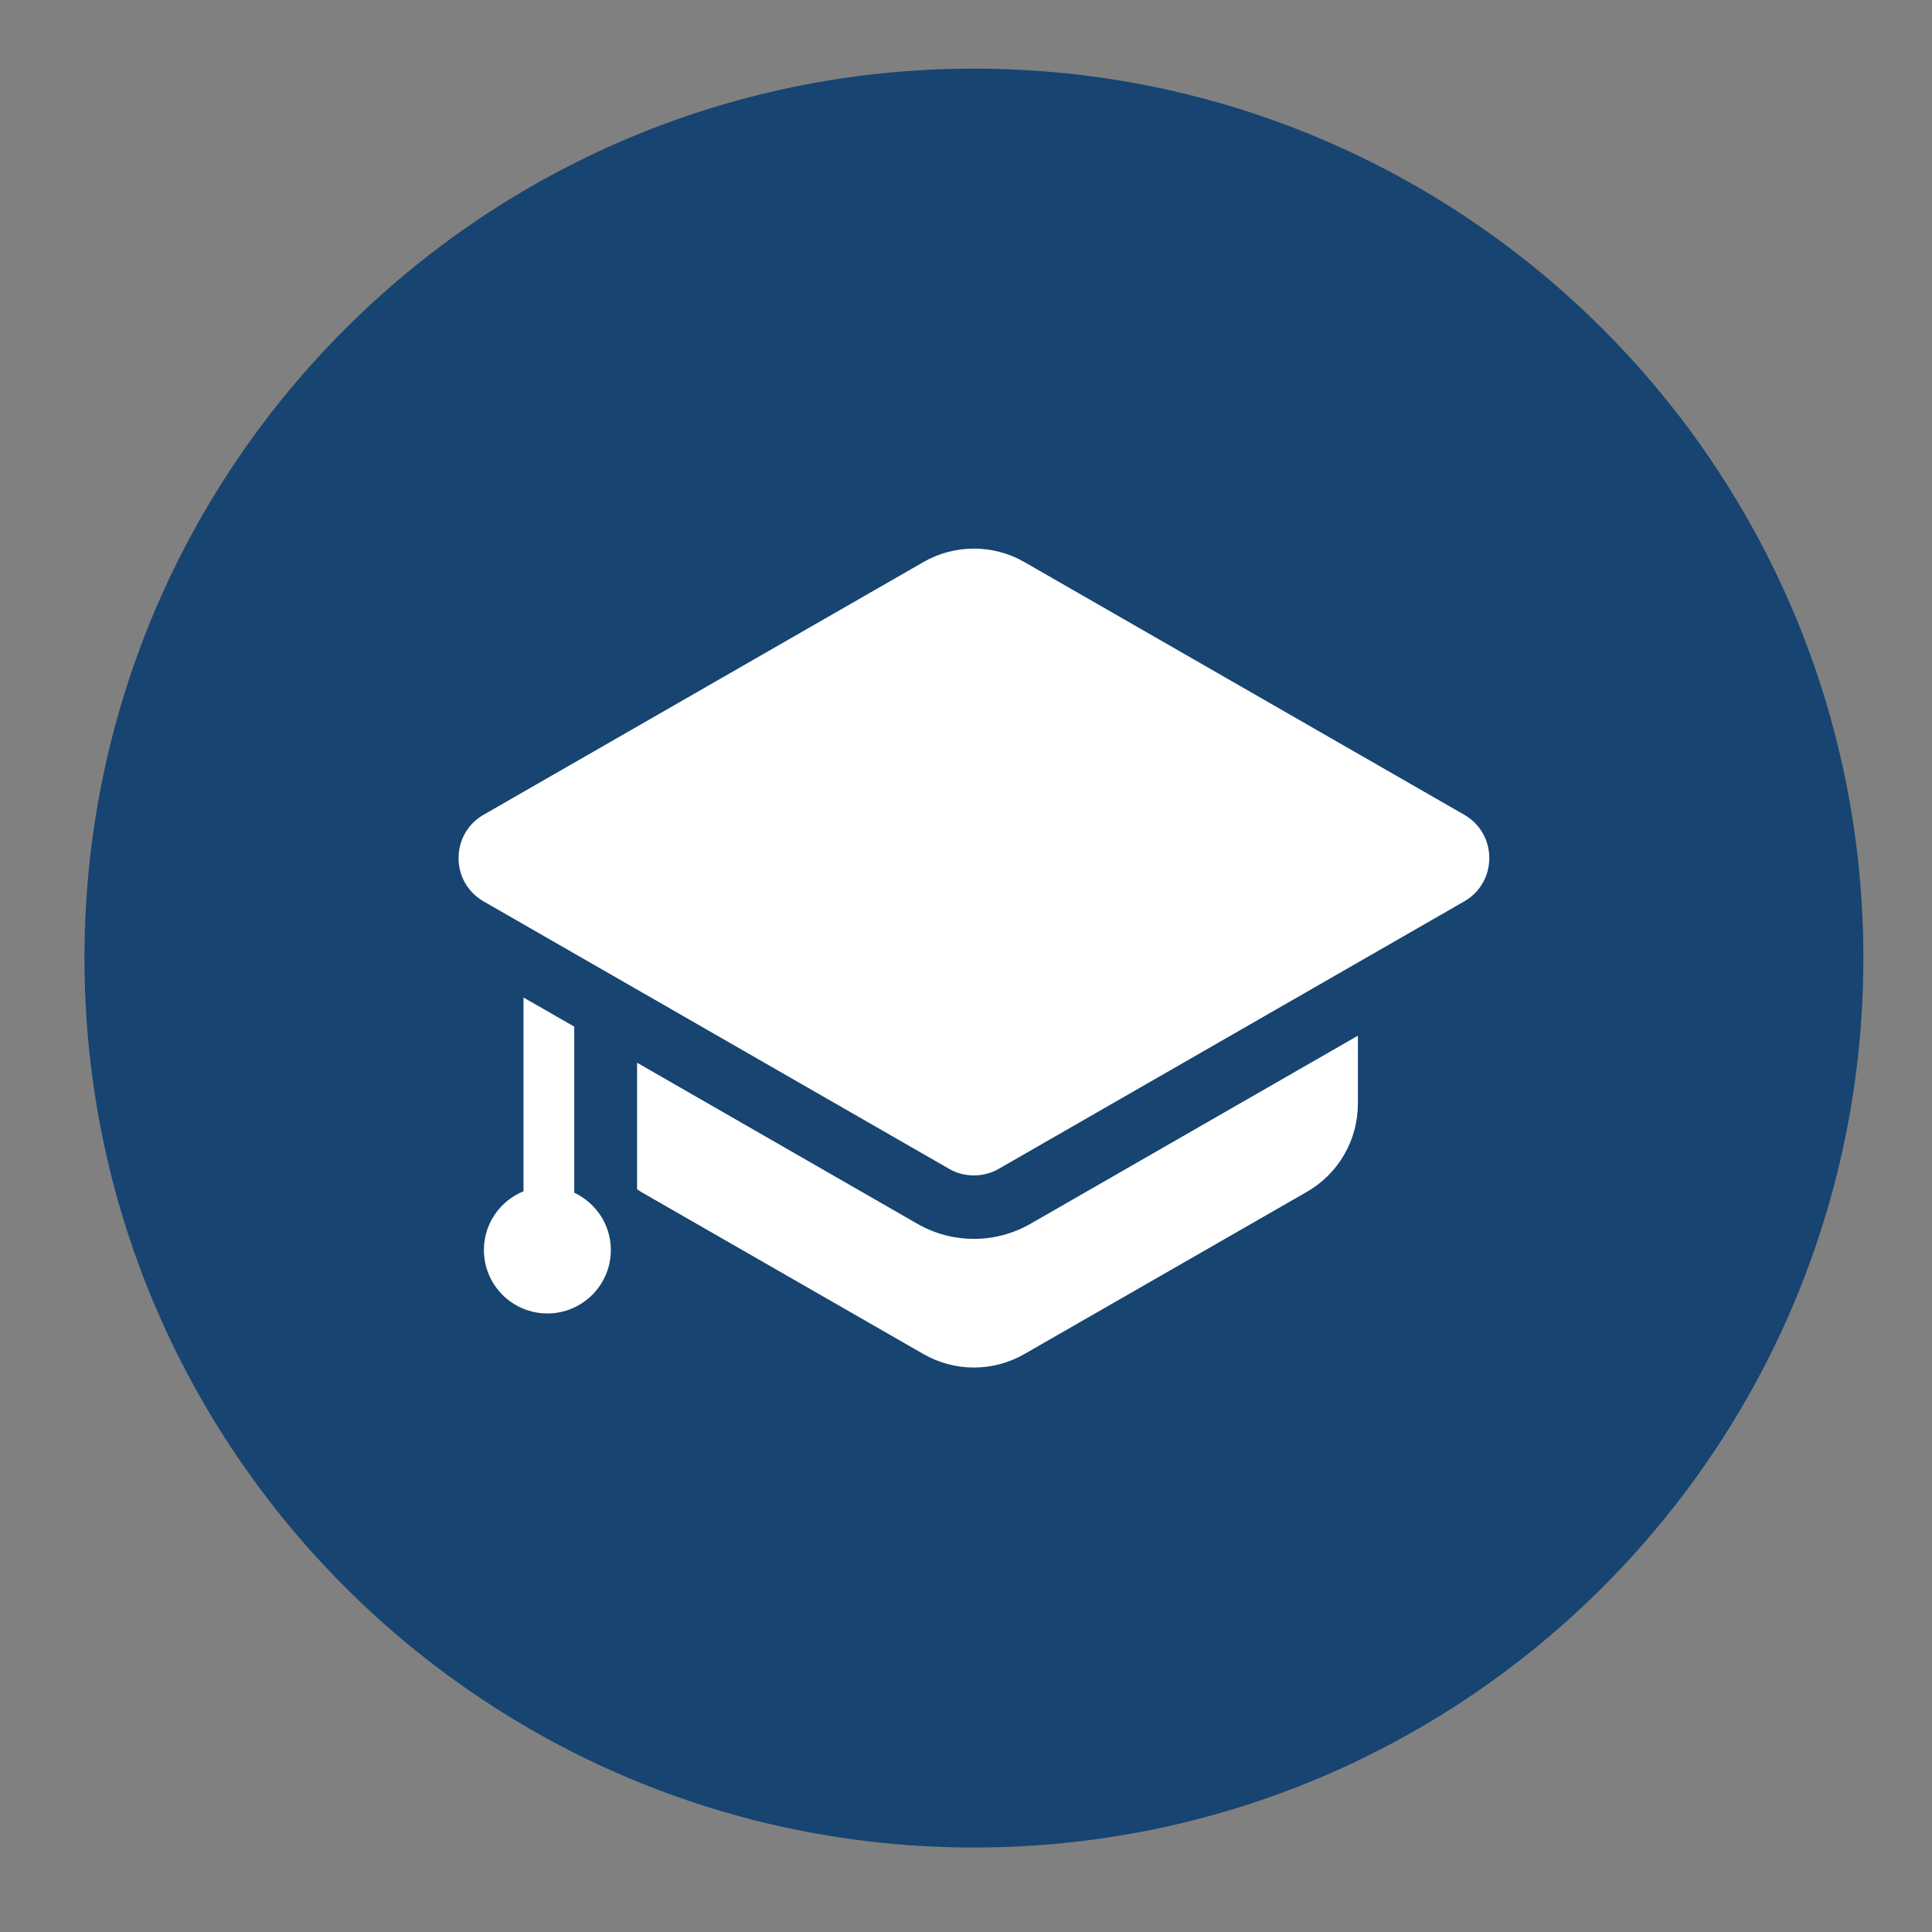
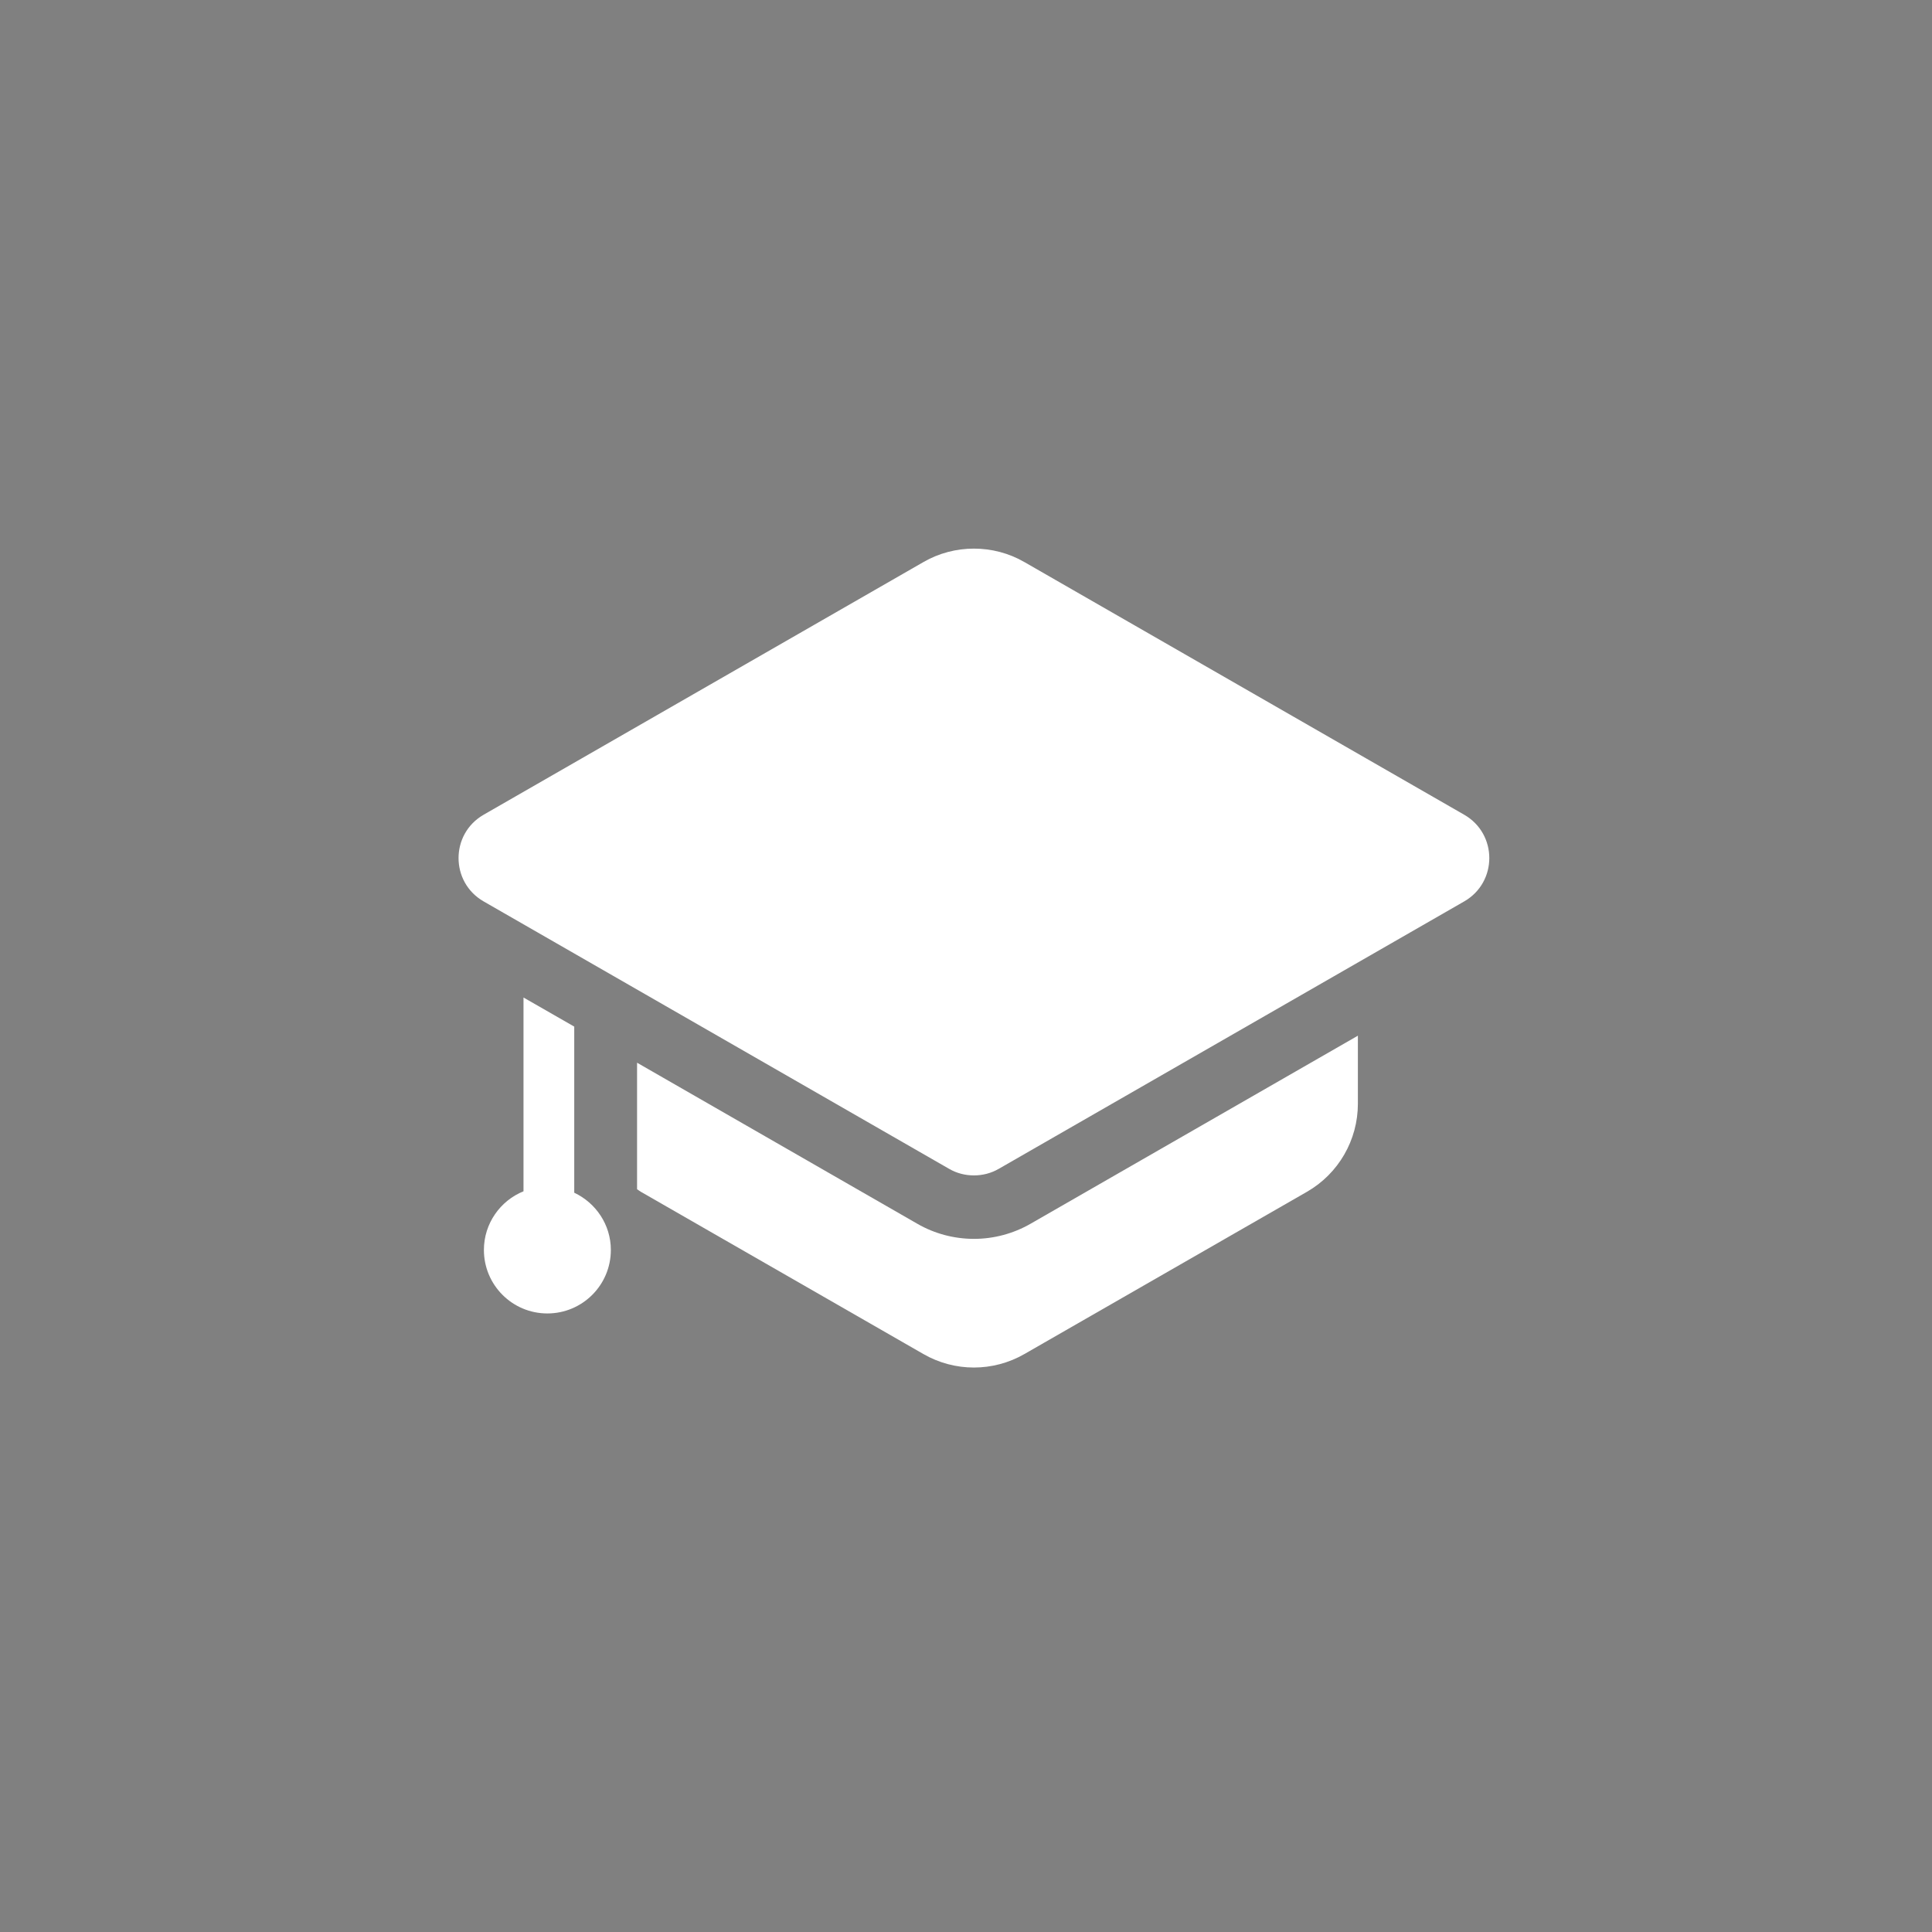
<svg xmlns="http://www.w3.org/2000/svg" xml:space="preserve" width="20mm" height="20mm" style="shape-rendering:geometricPrecision; text-rendering:geometricPrecision; image-rendering:optimizeQuality; fill-rule:evenodd; clip-rule:evenodd" viewBox="0 0 2000 2000">
  <rect x="0" y="0" width="2000" height="2000" fill="#808080" stroke="none" />
  <defs>
    <style type="text/css"> .fil0 {fill:#174471;fill-rule:nonzero} .fil1 {fill:white;fill-rule:nonzero} </style>
  </defs>
  <g id="Слой_x0020_1">
-     <path class="fil0" d="M1008.2 1912.55c508.52,0 920.75,-412.25 920.75,-920.75 0,-508.52 -412.23,-920.75 -920.75,-920.75 -508.53,0 -920.75,412.23 -920.75,920.75 0,508.5 412.22,920.75 920.75,920.75z" />
    <path class="fil1" d="M594.46 1234.7l0 -171.95 -52.53 -30.13 0 200.59c-23.99,9.74 -40.99,33.27 -40.99,60.75 0,36.34 29.45,65.72 65.68,65.72 36.27,0 65.73,-29.38 65.73,-65.72 0,-26.24 -15.63,-48.79 -37.89,-59.26z" />
    <path class="fil1" d="M1515.72 843.4l-455.19 -261.51c-16.16,-9.35 -34.26,-13.97 -52.32,-13.97 -18.1,0 -36.16,4.62 -52.35,13.97l-455.19 261.51c-34.64,19.9 -34.64,69.85 0,89.75l481.79 276.79c7.9,4.62 16.82,6.84 25.75,6.84 8.89,0 17.81,-2.22 25.75,-6.84l481.76 -276.79c34.67,-19.9 34.67,-69.85 0,-89.75zm-507.51 439.07c-20.5,0 -40.78,-5.36 -58.53,-15.59l-290.19 -166.76 0 130.95c1.34,0.88 2.57,1.87 3.88,2.64l292.49 167.96c32.35,18.66 72.25,18.66 104.67,0l292.48 -167.96c32.6,-18.76 52.67,-53.51 52.67,-91.15l0 -70.42 -338.94 194.74c-17.86,10.23 -38.07,15.59 -58.53,15.59z" />
  </g>
</svg>